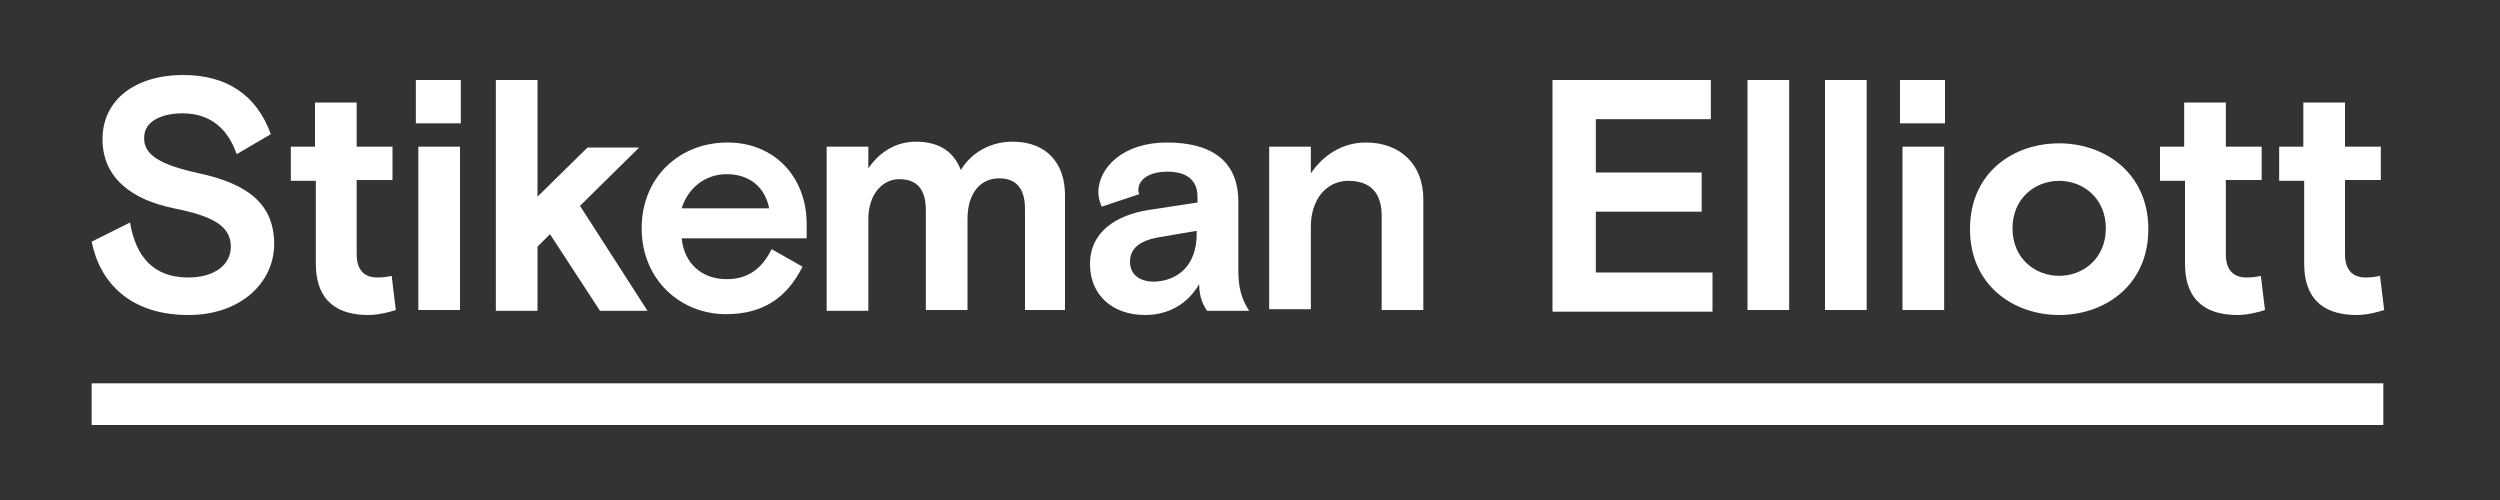
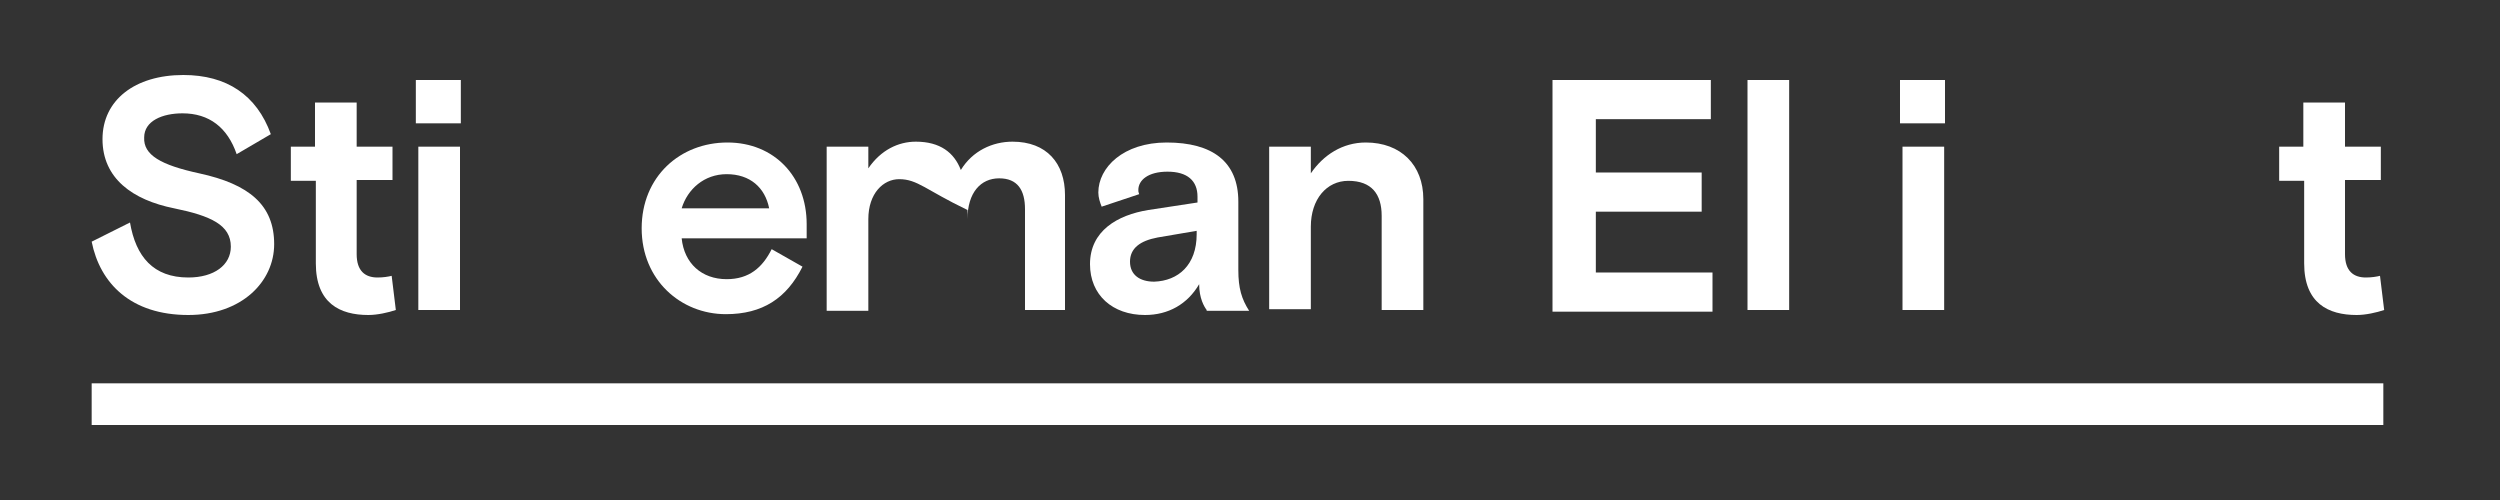
<svg xmlns="http://www.w3.org/2000/svg" width="300" height="60" viewBox="0 0 300 60" fill="none">
  <rect x="0" y="0" width="300" height="60" fill="#333333" stroke="none" />
  <path d="M286 46V51H11V46H286Z" fill="white" />
  <path d="M23.9 20.8C29.9 22.1 32.9 24.6 32.9 29.3C32.9 33.8 29 37.8 22.6 37.8C15.7 37.8 12 34 11 29L15.6 26.7C16.3 30.8 18.4 33.3 22.6 33.3C25.7 33.3 27.7 31.8 27.7 29.6C27.7 27 25.3 25.9 20.9 25C15.9 24 12.3 21.4 12.3 16.7C12.3 12 16.2 9 22 9C27.2 9 30.8 11.4 32.5 16.1L28.4 18.5C27.3 15.3 25.1 13.6 21.9 13.6C19.5 13.6 17.3 14.5 17.3 16.5C17.2 18.6 19.3 19.8 23.9 20.8Z" fill="white" />
  <path d="M34.8 17.6H37.8V12.3H42.8V17.6H47.1V21.6H42.8V30.5C42.8 32.5 43.8 33.3 45.3 33.3C46 33.3 46.6 33.2 47 33.1L47.5 37.2C46.6 37.5 45.3 37.8 44.2 37.8C40.8 37.8 37.9 36.4 37.9 31.6V21.7H34.9V17.6H34.8Z" fill="white" />
  <path d="M49.9 9.6H55.3V14.8H49.9V9.6ZM50.2 17.6H55.2V37.2H50.2V17.6Z" fill="white" />
-   <path d="M64.5 23.6L70.5 17.7H76.7L69.6 24.7L77.7 37.3H72L66 28.1L64.5 29.6V37.3H59.5V9.6H64.5V23.6Z" fill="white" />
  <path d="M81.8 28.6C82.1 31.6 84.2 33.5 87.2 33.5C89.9 33.5 91.5 32.1 92.6 29.9L96.3 32C94.4 35.8 91.5 37.7 87.1 37.7C81.7 37.7 77 33.6 77 27.4C77 21.2 81.6 17.1 87.3 17.1C92.9 17.1 96.8 21.2 96.8 26.9V28.6H81.8ZM81.8 25H92.3C91.8 22.5 90 20.9 87.2 20.9C84.5 20.9 82.5 22.7 81.8 25Z" fill="white" />
-   <path d="M128 37.2H123V25.1C123 22.8 122.1 21.4 119.9 21.4C117.7 21.4 116.1 23.1 116.1 26.3V37.2H111.1V25.2C111.1 22.8 110.1 21.5 107.9 21.5C106 21.5 104.2 23.2 104.2 26.3V37.3H99.2V17.6H104.2V20.2C105.7 18 107.8 17 109.9 17C112.8 17 114.5 18.3 115.3 20.4C116.7 18.1 119.1 17 121.5 17C125.6 17 127.8 19.6 127.8 23.4V37.2H128Z" fill="white" />
+   <path d="M128 37.2H123V25.1C123 22.8 122.1 21.4 119.9 21.4C117.7 21.4 116.1 23.1 116.1 26.3V37.2V25.2C111.1 22.8 110.1 21.5 107.9 21.5C106 21.5 104.2 23.2 104.2 26.3V37.3H99.2V17.6H104.2V20.2C105.7 18 107.8 17 109.9 17C112.8 17 114.5 18.3 115.3 20.4C116.7 18.1 119.1 17 121.5 17C125.6 17 127.8 19.6 127.8 23.4V37.2H128Z" fill="white" />
  <path d="M144.8 37.2C144.5 36.8 143.9 35.8 143.9 34.1C142.5 36.5 140.2 37.8 137.4 37.8C133.5 37.8 130.8 35.4 130.8 31.7C130.8 27.7 134.1 25.8 137.8 25.2L143.7 24.3V23.6C143.7 21.7 142.5 20.6 140.1 20.6C137.8 20.6 136.6 21.6 136.6 22.8C136.6 23 136.6 23 136.7 23.3L132.2 24.8C132 24.3 131.8 23.7 131.8 23.1C131.8 20.1 134.8 17.1 140 17.1C145.5 17.1 148.6 19.4 148.6 24.2V32.4C148.6 34.6 149 35.9 149.9 37.3H144.8V37.2ZM143.6 28.1V27.7L138.9 28.5C136.8 28.9 135.6 29.8 135.6 31.4C135.6 33 136.8 33.8 138.5 33.8C141.4 33.7 143.6 31.8 143.6 28.1Z" fill="white" />
  <path d="M170.8 37.2H165.8V25.9C165.8 23.3 164.6 21.7 161.8 21.7C159.2 21.7 157.3 23.9 157.3 27.2V37.1H152.3V17.6H157.3V20.8C158.8 18.6 161.1 17.1 163.9 17.1C168.1 17.1 170.8 19.8 170.8 23.9V37.2Z" fill="white" />
  <path d="M186.2 9.6H205.3V14.3H191.5V20.7H204.2V25.4H191.5V32.7H205.5V37.4H186.3V9.6H186.2Z" fill="white" />
  <path d="M209.7 9.6H214.7V37.2H209.7V9.6Z" fill="white" />
-   <path d="M219 9.6H224V37.2H219V9.6Z" fill="white" />
  <path d="M228 9.6H233.4V14.8H228V9.6ZM228.3 17.6H233.3V37.2H228.3V17.6Z" fill="white" />
-   <path d="M247.1 37.8C241.7 37.8 236.4 34.3 236.4 27.5C236.4 20.6 241.7 17.2 247.1 17.2C252.5 17.2 257.8 20.7 257.8 27.5C257.8 34.3 252.5 37.8 247.1 37.8ZM252.7 27.4C252.7 23.8 250 21.7 247.1 21.7C244.2 21.7 241.5 23.8 241.5 27.4C241.5 31 244.2 33.1 247.1 33.1C250 33.1 252.7 31 252.7 27.4Z" fill="white" />
-   <path d="M259.1 17.6H262.1V12.3H267.1V17.6H271.4V21.6H267.1V30.5C267.1 32.5 268.1 33.3 269.6 33.3C270.4 33.3 270.9 33.2 271.3 33.1L271.8 37.2C270.9 37.5 269.6 37.8 268.5 37.8C265.1 37.8 262.2 36.4 262.2 31.6V21.7H259.2V17.6H259.1Z" fill="white" />
  <path d="M273.4 17.6H276.4V12.3H281.4V17.6H285.7V21.6H281.4V30.5C281.4 32.5 282.4 33.3 283.9 33.3C284.6 33.3 285.2 33.2 285.6 33.1L286.1 37.2C285.2 37.5 283.9 37.8 282.8 37.8C279.4 37.8 276.5 36.4 276.5 31.6V21.7H273.5V17.6H273.4Z" fill="white" />
</svg>